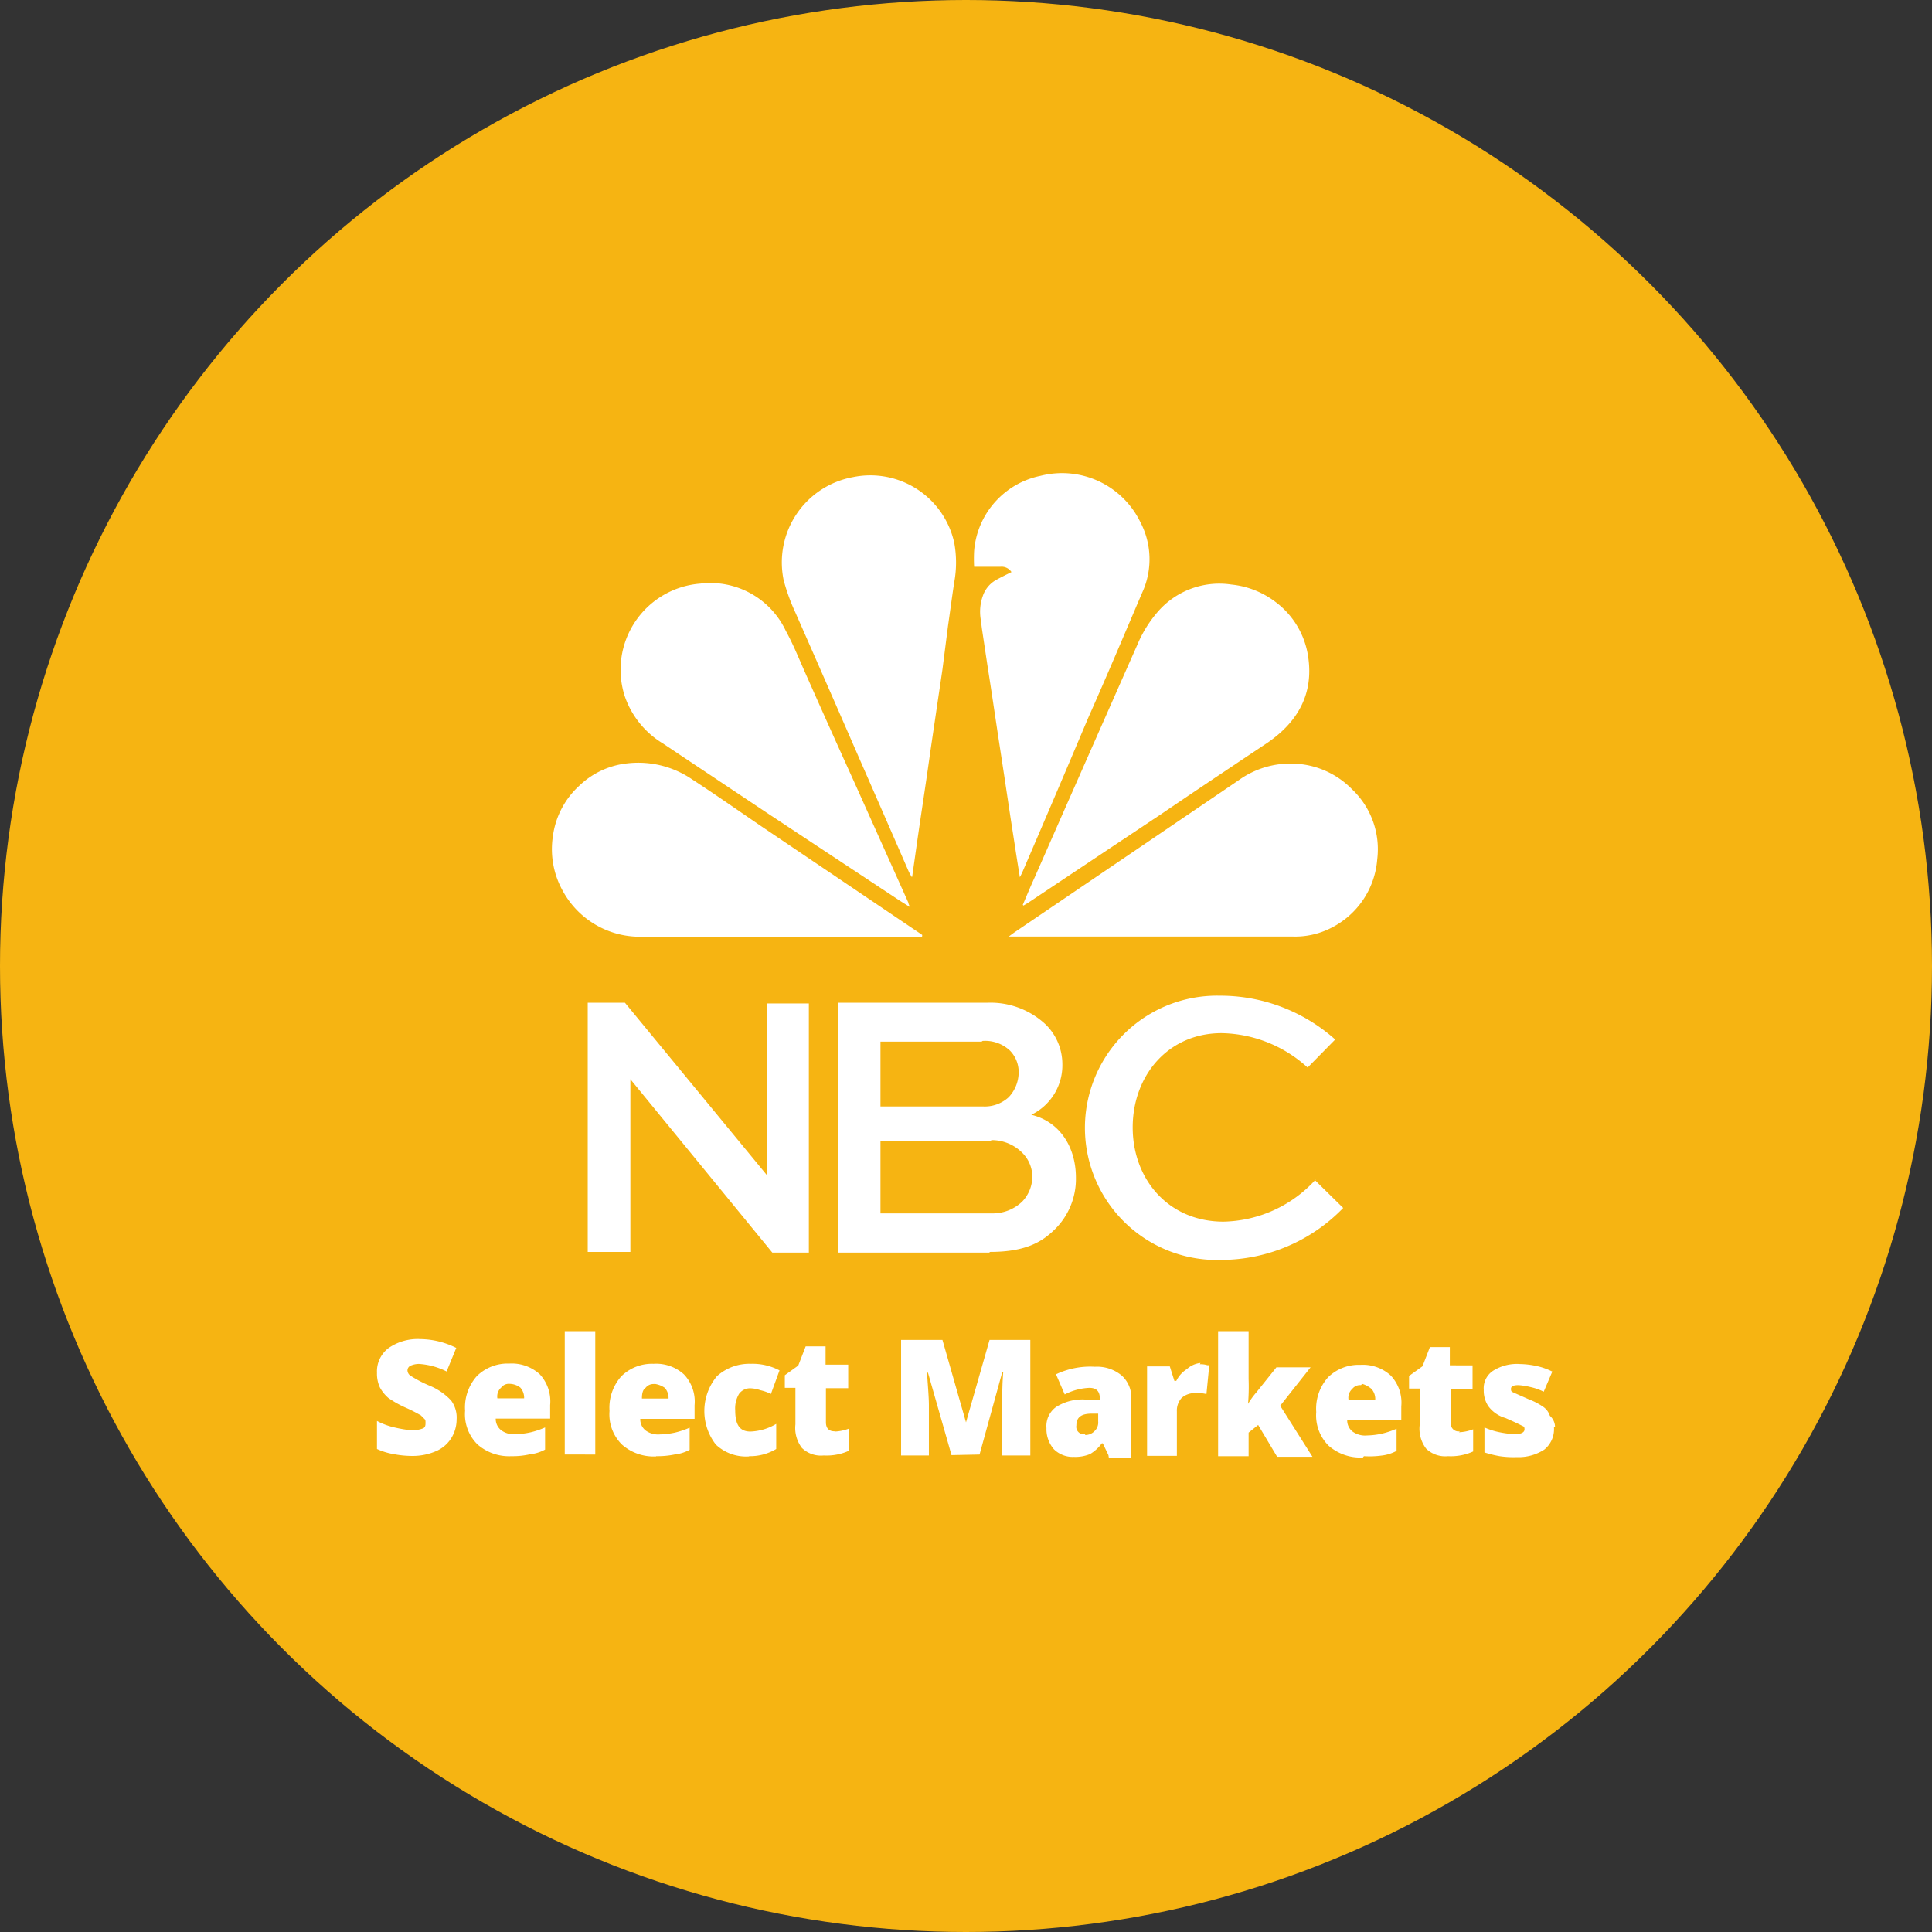
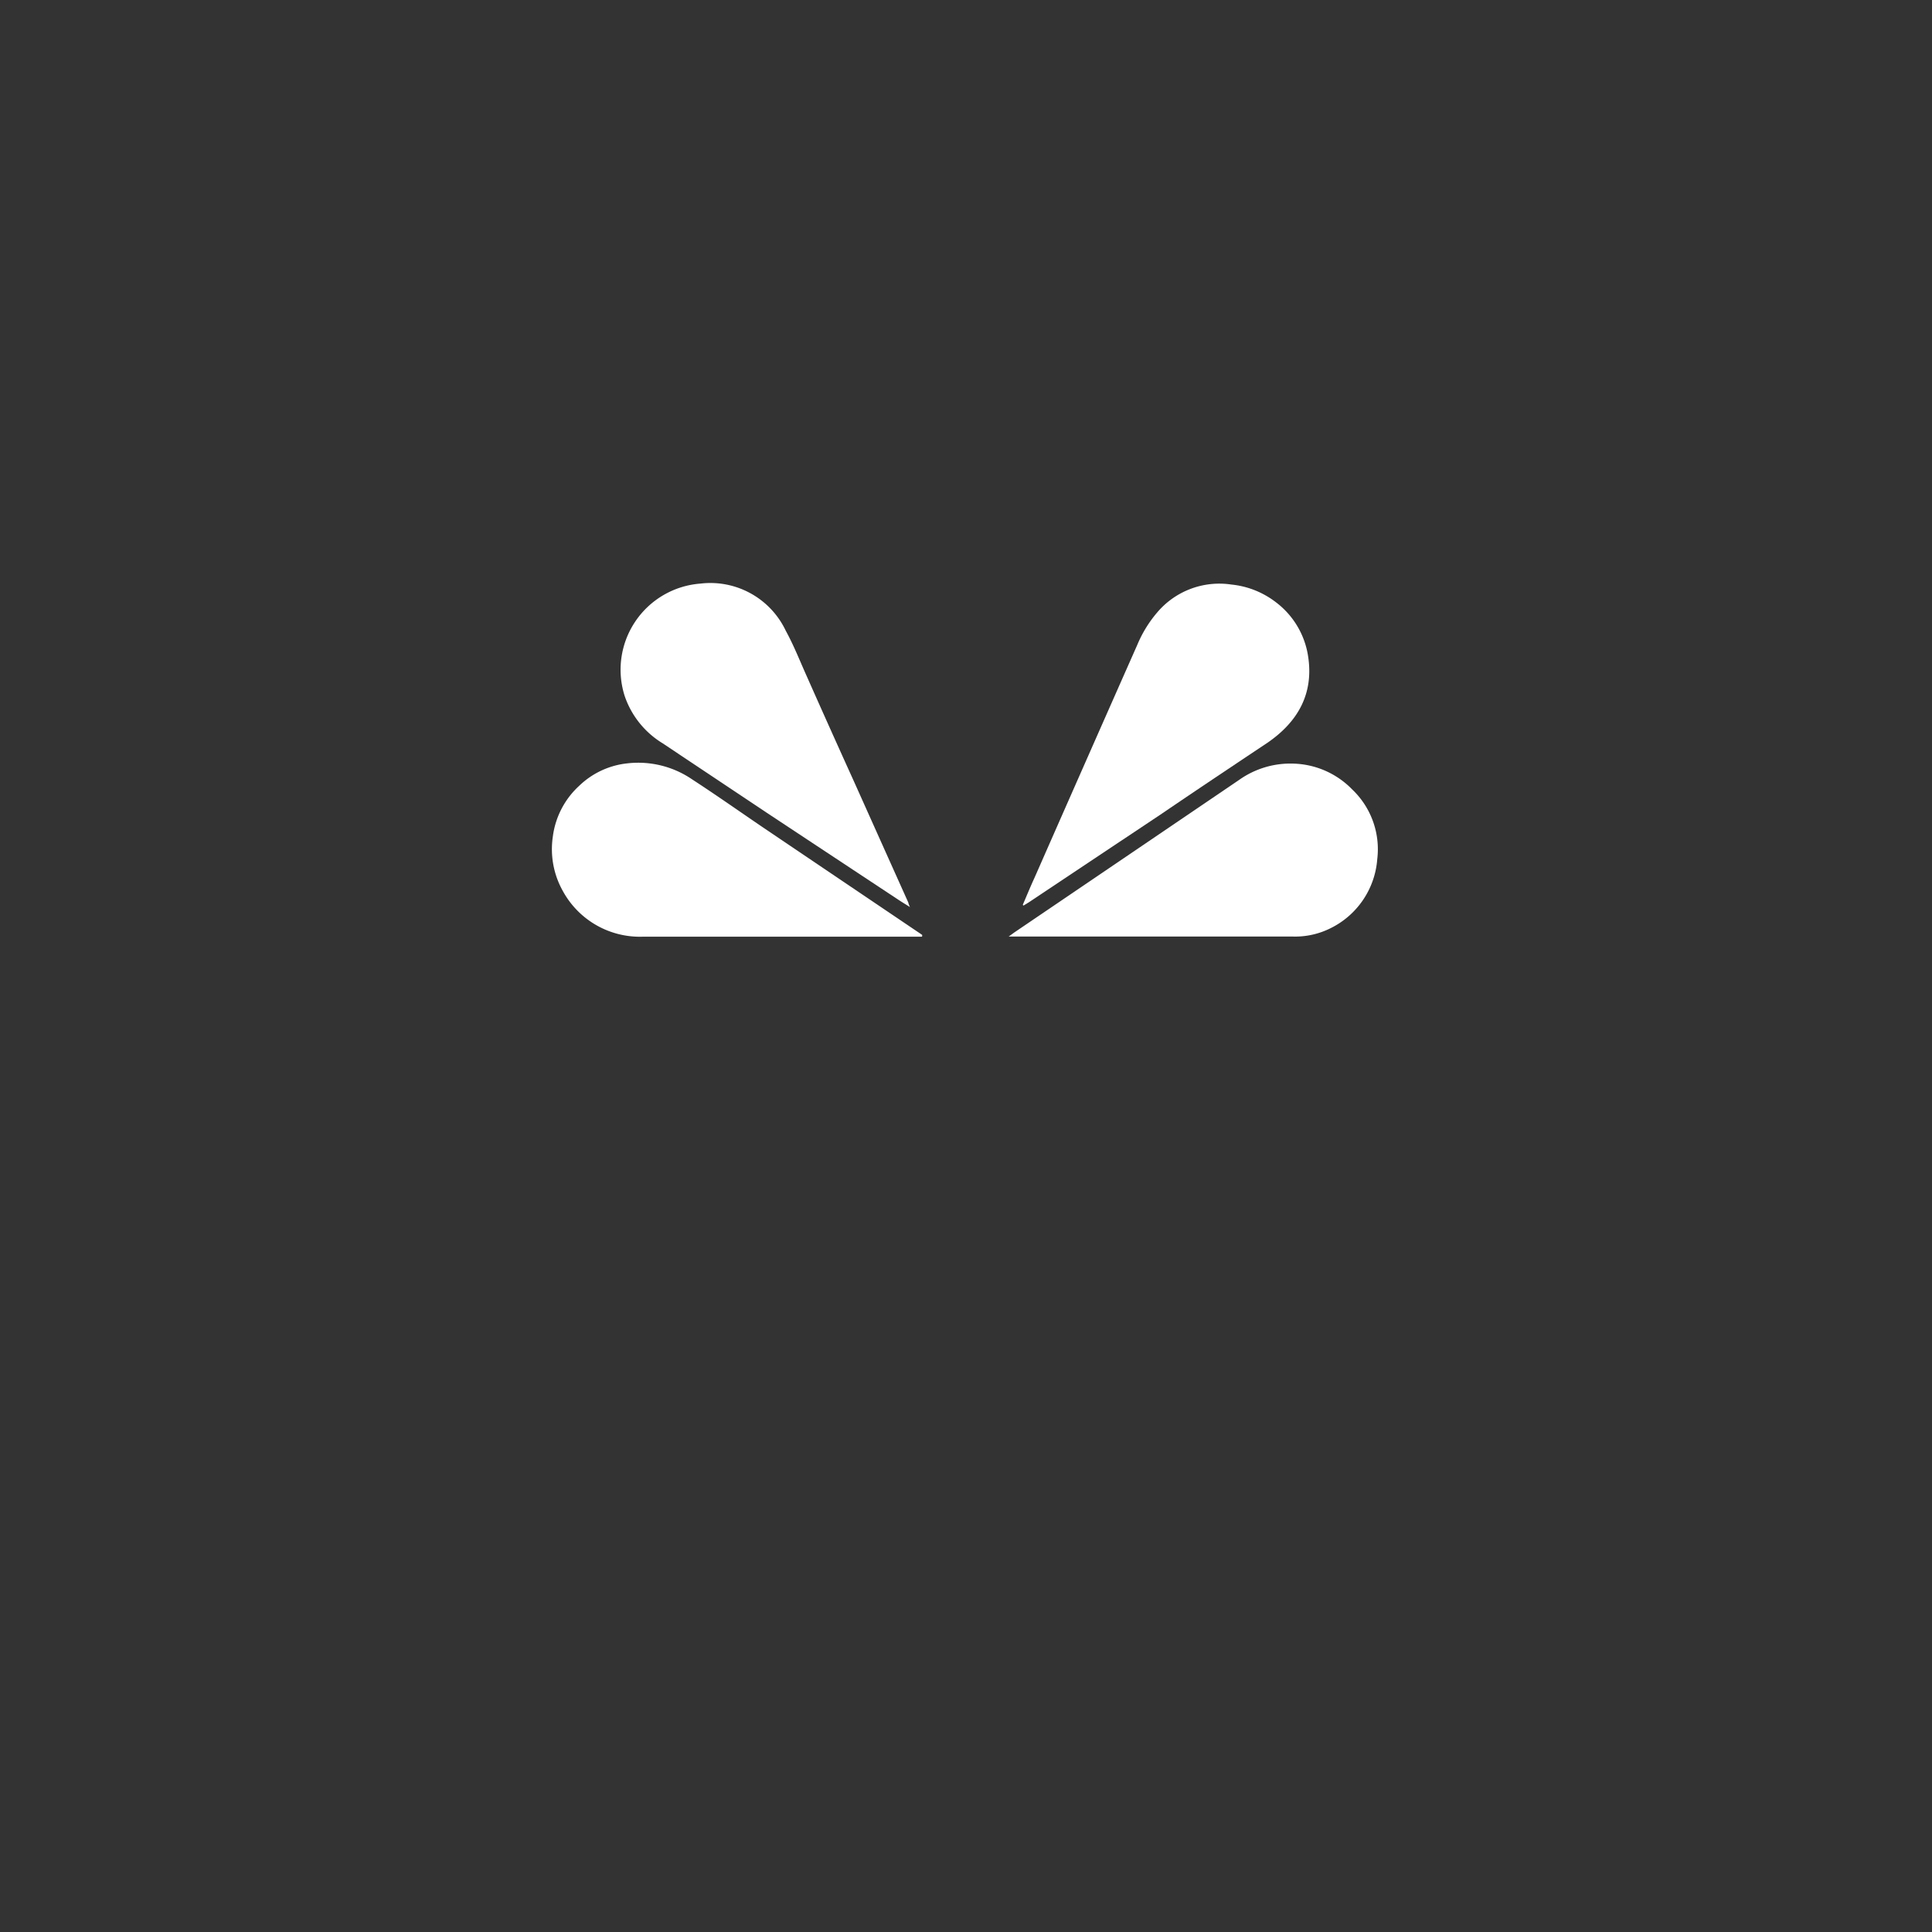
<svg xmlns="http://www.w3.org/2000/svg" viewBox="0 0 164 164">
  <rect x="0" y="0" width="164" height="164" fill="#333333" stroke="none" />
  <defs>
    <style>.cls-1{fill:#f6b412;}.cls-2,.cls-3{fill:#fff;}.cls-3{fill-rule:evenodd;}</style>
  </defs>
  <g id="Color_bubbles" data-name="Color bubbles">
-     <circle class="cls-1" cx="82" cy="82" r="82" />
-   </g>
+     </g>
  <g id="Logos">
    <g id="Domestic">
      <g id="NBCGN">
        <g id="Group">
          <g id="Logo-_-NBC-Color" data-name="Logo-/-NBC-Color">
            <g id="NBC_SelectMarkets_FullColor" data-name="NBC SelectMarkets FullColor">
-               <path id="Combined-Shape" class="cls-2" d="M38.76,120.49a3,3,0,0,1-.48,1.63A2.83,2.83,0,0,1,37,123.19a5,5,0,0,1-2,.4,8.46,8.46,0,0,1-1.61-.16A5.64,5.64,0,0,1,32,123v-2.38a5.91,5.91,0,0,0,1.53.56,10.92,10.92,0,0,0,1.45.24,2.69,2.69,0,0,0,.9-.16c.24-.08.24-.32.24-.48s0-.24-.08-.32l-.32-.32c-.16-.08-.56-.33-1.29-.65a8.8,8.8,0,0,1-1.46-.82,3.15,3.15,0,0,1-.73-.91,2.81,2.81,0,0,1-.24-1.23,2.48,2.48,0,0,1,1-2.11,4.34,4.34,0,0,1,2.67-.75,7,7,0,0,1,3.06.75l-.82,2a6.08,6.08,0,0,0-2.34-.64,1.77,1.77,0,0,0-.74.16.44.44,0,0,0-.24.4.58.58,0,0,0,.32.48,10.51,10.51,0,0,0,1.61.83,5.23,5.23,0,0,1,1.77,1.23A2.43,2.43,0,0,1,38.76,120.49Zm4.67,3.12a4.07,4.07,0,0,1-2.9-1,3.6,3.6,0,0,1-1.05-2.86,4,4,0,0,1,1-2.94,3.72,3.72,0,0,1,2.74-1.06,3.54,3.54,0,0,1,2.59.9,3.38,3.38,0,0,1,.89,2.62v1.15H42.08a1.21,1.21,0,0,0,.48,1,1.77,1.77,0,0,0,1.21.32,6.32,6.32,0,0,0,1.29-.16,6.9,6.9,0,0,0,1.21-.41v1.88a3.42,3.42,0,0,1-1.29.4A6.47,6.47,0,0,1,43.43,123.61Zm-.16-6.14a.82.82,0,0,0-.73.32,1,1,0,0,0-.32.91h2.27a1.29,1.29,0,0,0-.32-.91A1.57,1.57,0,0,0,43.27,117.47Zm7.26,6H47.94V113h2.59Zm5.17.16a4.07,4.07,0,0,1-2.9-1,3.6,3.6,0,0,1-1.06-2.86,4,4,0,0,1,1-2.94,3.7,3.7,0,0,1,2.74-1.06,3.51,3.51,0,0,1,2.58.9,3.35,3.35,0,0,1,.9,2.62v1.15H54.35a1.2,1.2,0,0,0,.47,1,1.81,1.81,0,0,0,1.22.32,6.41,6.41,0,0,0,1.29-.16,7.19,7.19,0,0,0,1.21-.41v1.88a3.48,3.48,0,0,1-1.29.4A7.17,7.17,0,0,1,55.7,123.61Zm-.16-6.14a.84.84,0,0,0-.74.32c-.24.16-.31.48-.31.91h2.26a1.29,1.29,0,0,0-.32-.91A2,2,0,0,0,55.54,117.47Zm8.05,6.14a3.74,3.74,0,0,1-2.82-1,4.63,4.63,0,0,1,.08-5.8,4.1,4.1,0,0,1,2.9-1.06,4.91,4.91,0,0,1,2.42.56l-.73,2a3.72,3.72,0,0,0-.9-.32,2.71,2.71,0,0,0-.81-.16,1.15,1.15,0,0,0-1,.48,2.41,2.41,0,0,0-.32,1.39c0,1.23.39,1.8,1.29,1.8a4.6,4.6,0,0,0,2.19-.65V123A4.32,4.32,0,0,1,63.59,123.61Zm7.26-2.11a3.77,3.77,0,0,0,1.21-.25v1.88a4.41,4.41,0,0,1-1,.32,4.67,4.67,0,0,1-1.14.08,2.32,2.32,0,0,1-1.85-.64,2.79,2.79,0,0,1-.55-2v-3.1h-.9v-1.07l1.14-.82.63-1.63h1.69v1.55H72v2H70.11v2.94C70.13,121.25,70.37,121.5,70.85,121.5Zm9.92,2-2-7h-.08c.08,1.23.16,2.12.16,2.78v4.25H76.49v-9.81H80l2,7H82l2-7h3.46v9.81H85.08v-5.08c0-.26,0-1,.08-2h-.08l-1.93,7Zm13.32,0-.48-1h-.08a3.42,3.42,0,0,1-1,.91,3.27,3.27,0,0,1-1.37.24,2.27,2.27,0,0,1-1.69-.64,2.59,2.59,0,0,1-.64-1.8,2,2,0,0,1,.81-1.79,4.16,4.16,0,0,1,2.43-.64h1.29v-.08c0-.65-.32-.91-.89-.91a5,5,0,0,0-2.09.56l-.74-1.71a6.78,6.78,0,0,1,3.3-.64,3.27,3.27,0,0,1,2.27.74,2.49,2.49,0,0,1,.82,2v5H94.13Zm-2-1.71a1.06,1.06,0,0,0,.81-.32,1,1,0,0,0,.32-.83V120h-.55c-.9,0-1.3.32-1.3,1A.64.64,0,0,0,92.14,121.74Zm9.76-6a1.76,1.76,0,0,1,.64.08h.16l-.24,2.45a2.81,2.81,0,0,0-.9-.08,1.66,1.66,0,0,0-1.21.41,1.6,1.6,0,0,0-.4,1.14v3.77H97.37v-7.59H99.3l.39,1.23h.16a2.46,2.46,0,0,1,.9-1A2,2,0,0,1,101.9,115.7Zm4,3.52a6.7,6.7,0,0,1,.81-1.15l1.69-2.11h2.9l-2.58,3.26,2.74,4.33h-3l-1.61-2.7-.81.65v2h-2.59V113h2.59v4.08A18.09,18.09,0,0,1,105.94,119.22Zm9.84,4.39a4.09,4.09,0,0,1-2.91-1,3.63,3.63,0,0,1-1.05-2.86,4,4,0,0,1,1-2.94,3.7,3.7,0,0,1,2.74-1.06,3.51,3.51,0,0,1,2.58.9,3.35,3.35,0,0,1,.9,2.62v1.15h-4.59a1.2,1.2,0,0,0,.47,1,1.81,1.81,0,0,0,1.22.32,6.41,6.41,0,0,0,1.29-.16,7.19,7.19,0,0,0,1.21-.41v1.88a3.48,3.48,0,0,1-1.29.4A7.6,7.6,0,0,1,115.78,123.61Zm-.16-6.14a.84.84,0,0,0-.74.32,1,1,0,0,0-.32.91h2.27a1.29,1.29,0,0,0-.32-.91A2.09,2.09,0,0,0,115.62,117.47Zm8.31,4a3.77,3.77,0,0,0,1.21-.25v1.88a4.41,4.41,0,0,1-1,.32,4.67,4.67,0,0,1-1.14.08,2.32,2.32,0,0,1-1.85-.64,2.79,2.79,0,0,1-.55-2v-3.1h-.9v-1.07l1.14-.82.63-1.63h1.69v1.55H125v2h-1.85v2.94A.66.66,0,0,0,123.93,121.5Zm8.07-.41a2.22,2.22,0,0,1-.82,1.88,4,4,0,0,1-2.34.64,7.89,7.89,0,0,1-1.45-.08,9.67,9.67,0,0,1-1.29-.32v-2.12a5.91,5.91,0,0,0,1.29.41,8,8,0,0,0,1.29.16c.56,0,.82-.16.82-.41s-.08-.24-.24-.32-.64-.32-1.38-.64a2.75,2.75,0,0,1-1.45-1,2.39,2.39,0,0,1-.39-1.39,1.77,1.77,0,0,1,.81-1.63,3.78,3.78,0,0,1,2.27-.56,7.25,7.25,0,0,1,1.37.16,5.64,5.64,0,0,1,1.37.48l-.73,1.71a4.79,4.79,0,0,0-1.14-.4,6,6,0,0,0-1-.16c-.4,0-.64.08-.64.32s.08.24.24.32l1.29.57a5.62,5.62,0,0,1,1.22.64,1.45,1.45,0,0,1,.55.75A1.29,1.29,0,0,1,132,121.09Zm-20.3-21,2.41,2.37a14.46,14.46,0,0,1-10.3,4.41,11.22,11.22,0,1,1-.16-22.43,14.64,14.64,0,0,1,9.78,3.72L111,90.62a11.1,11.1,0,0,0-7.3-2.92c-4.57,0-7.55,3.63-7.55,8s3,8,7.71,8A10.85,10.85,0,0,0,111.7,100.11Zm-27.65,6.16H71.17V85.12h12.6a6.84,6.84,0,0,1,5,1.85,4.73,4.73,0,0,1,1.41,3.35,4.67,4.67,0,0,1-2.64,4.31c2.42.58,3.79,2.74,3.79,5.34a6,6,0,0,1-1.9,4.49C88.42,105.42,87.05,106.27,84.05,106.27Zm-.64-17.91v0H74.74v5.5h8.67a3,3,0,0,0,2.21-.78A3.09,3.09,0,0,0,86.47,91a2.6,2.6,0,0,0-.73-1.81A3.08,3.08,0,0,0,83.41,88.36Zm.76,8.42H74.74V103h9.45a3.62,3.62,0,0,0,2.58-1,3.09,3.09,0,0,0,.86-2.13,2.88,2.88,0,0,0-.84-2A3.65,3.65,0,0,0,84.17,96.78Zm-19-11.66h3.58v21.15H65.56L53.51,91.61h0v14.66H49.89V85.12h3.16L65.12,99.78h0Z" />
-             </g>
+               </g>
          </g>
          <g id="Page-1">
-             <path id="Fill-4" class="cls-3" d="M77.38,74.43c-.1-.18-.17-.3-.23-.42q-2.09-4.8-4.19-9.59Q70.25,58.2,67.52,52a16.66,16.66,0,0,1-1-2.76,7.36,7.36,0,0,1,5.89-8.74A7.29,7.29,0,0,1,81,46.07a9.25,9.25,0,0,1,0,3.36c-.19,1.24-.35,2.48-.53,3.72L80,56.83c-.18,1.24-.37,2.48-.55,3.72s-.38,2.55-.56,3.83-.35,2.42-.53,3.63-.38,2.54-.56,3.82l-.37,2.6" />
-             <path id="Fill-6" class="cls-3" d="M86.57,74.45c-.12-.73-.22-1.37-.32-2-.18-1.19-.37-2.38-.55-3.57l-.45-3-.54-3.53-.45-3c-.15-1-.29-1.91-.44-2.86l-.45-3c-.05-.3-.07-.61-.12-.91a4,4,0,0,1,.18-2,2.47,2.47,0,0,1,1.18-1.38c.4-.22.81-.42,1.25-.64a1,1,0,0,0-.94-.45c-.63,0-1.26,0-1.88,0h-.35a12.28,12.28,0,0,1,0-1.36,7.08,7.08,0,0,1,5.64-6.36,7.39,7.39,0,0,1,8.46,3.91,6.78,6.78,0,0,1,.17,6c-1.52,3.55-3,7.08-4.58,10.62Q89.59,67.53,86.8,74c-.06.13-.12.26-.23.47" />
            <path id="Fill-8" class="cls-3" d="M77.25,77c-.4-.25-.7-.43-1-.63L65.1,69l-8.86-5.91a7.55,7.55,0,0,1-3.21-4,7.33,7.33,0,0,1,6.42-9.55,7.08,7.08,0,0,1,7.25,4c.67,1.22,1.18,2.52,1.75,3.79q2,4.51,4.06,9.05,2.3,5.13,4.6,10.25c0,.09.07.2.14.41" />
            <path id="Fill-10" class="cls-3" d="M86.82,76.81c.33-.77.65-1.55,1-2.31q4.35-9.89,8.72-19.76A10.35,10.35,0,0,1,98.22,52a6.91,6.91,0,0,1,6.31-2.38,7.39,7.39,0,0,1,3.76,1.49,7.07,7.07,0,0,1,2.75,4.6c.49,3.17-.86,5.56-3.45,7.34-3,2-6,4-8.94,6L87.34,76.59l-.46.28-.06-.06" />
            <path id="Fill-12" class="cls-3" d="M78.26,79.51h-.48c-7.72,0-15.44,0-23.16,0a7.45,7.45,0,0,1-6.84-3.87A7.26,7.26,0,0,1,46.93,71a7.06,7.06,0,0,1,2.24-4.3,6.93,6.93,0,0,1,4.07-1.9,8.11,8.11,0,0,1,5.53,1.37c2,1.3,3.93,2.66,5.9,4l13.33,9,.28.19,0,.1" />
            <path id="Fill-14" class="cls-3" d="M85.61,79.51l.48-.35,11.1-7.53,8-5.43a7.52,7.52,0,0,1,4.6-1.38,7.23,7.23,0,0,1,5,2.2,7,7,0,0,1,2.12,5.91,7.13,7.13,0,0,1-4,5.88,6.71,6.71,0,0,1-3.15.69H85.61" />
          </g>
        </g>
      </g>
    </g>
  </g>
</svg>